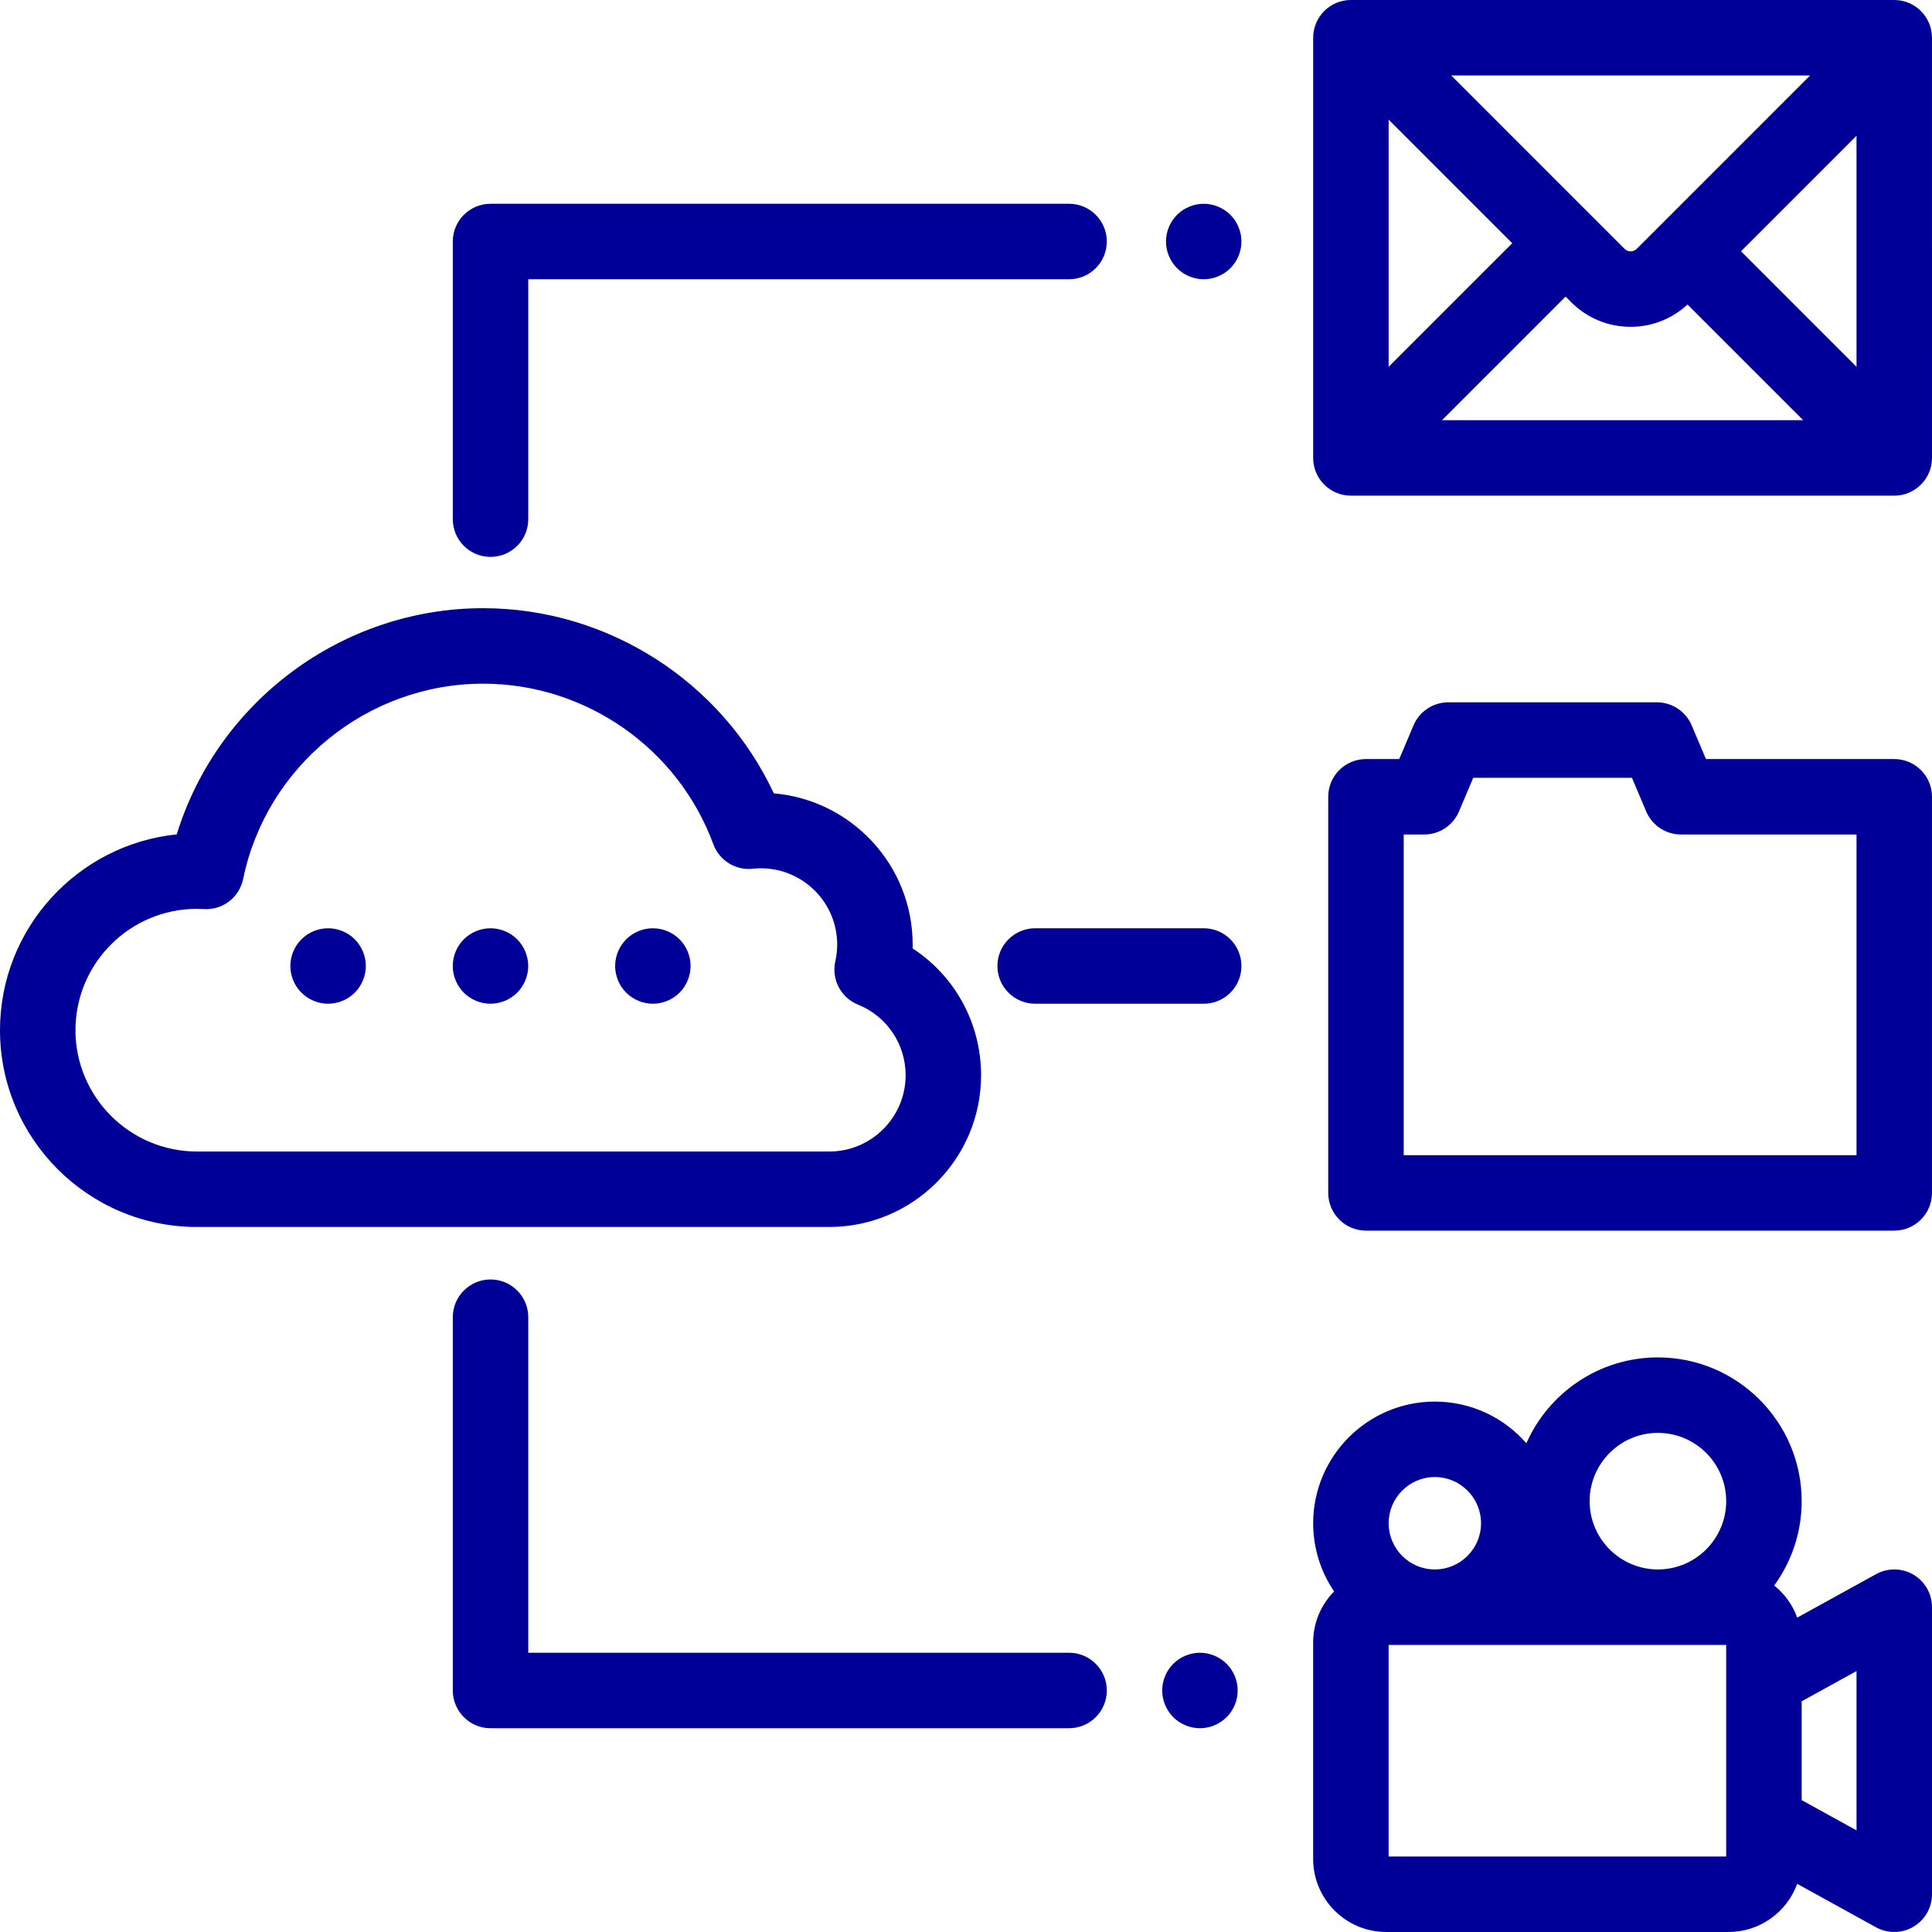
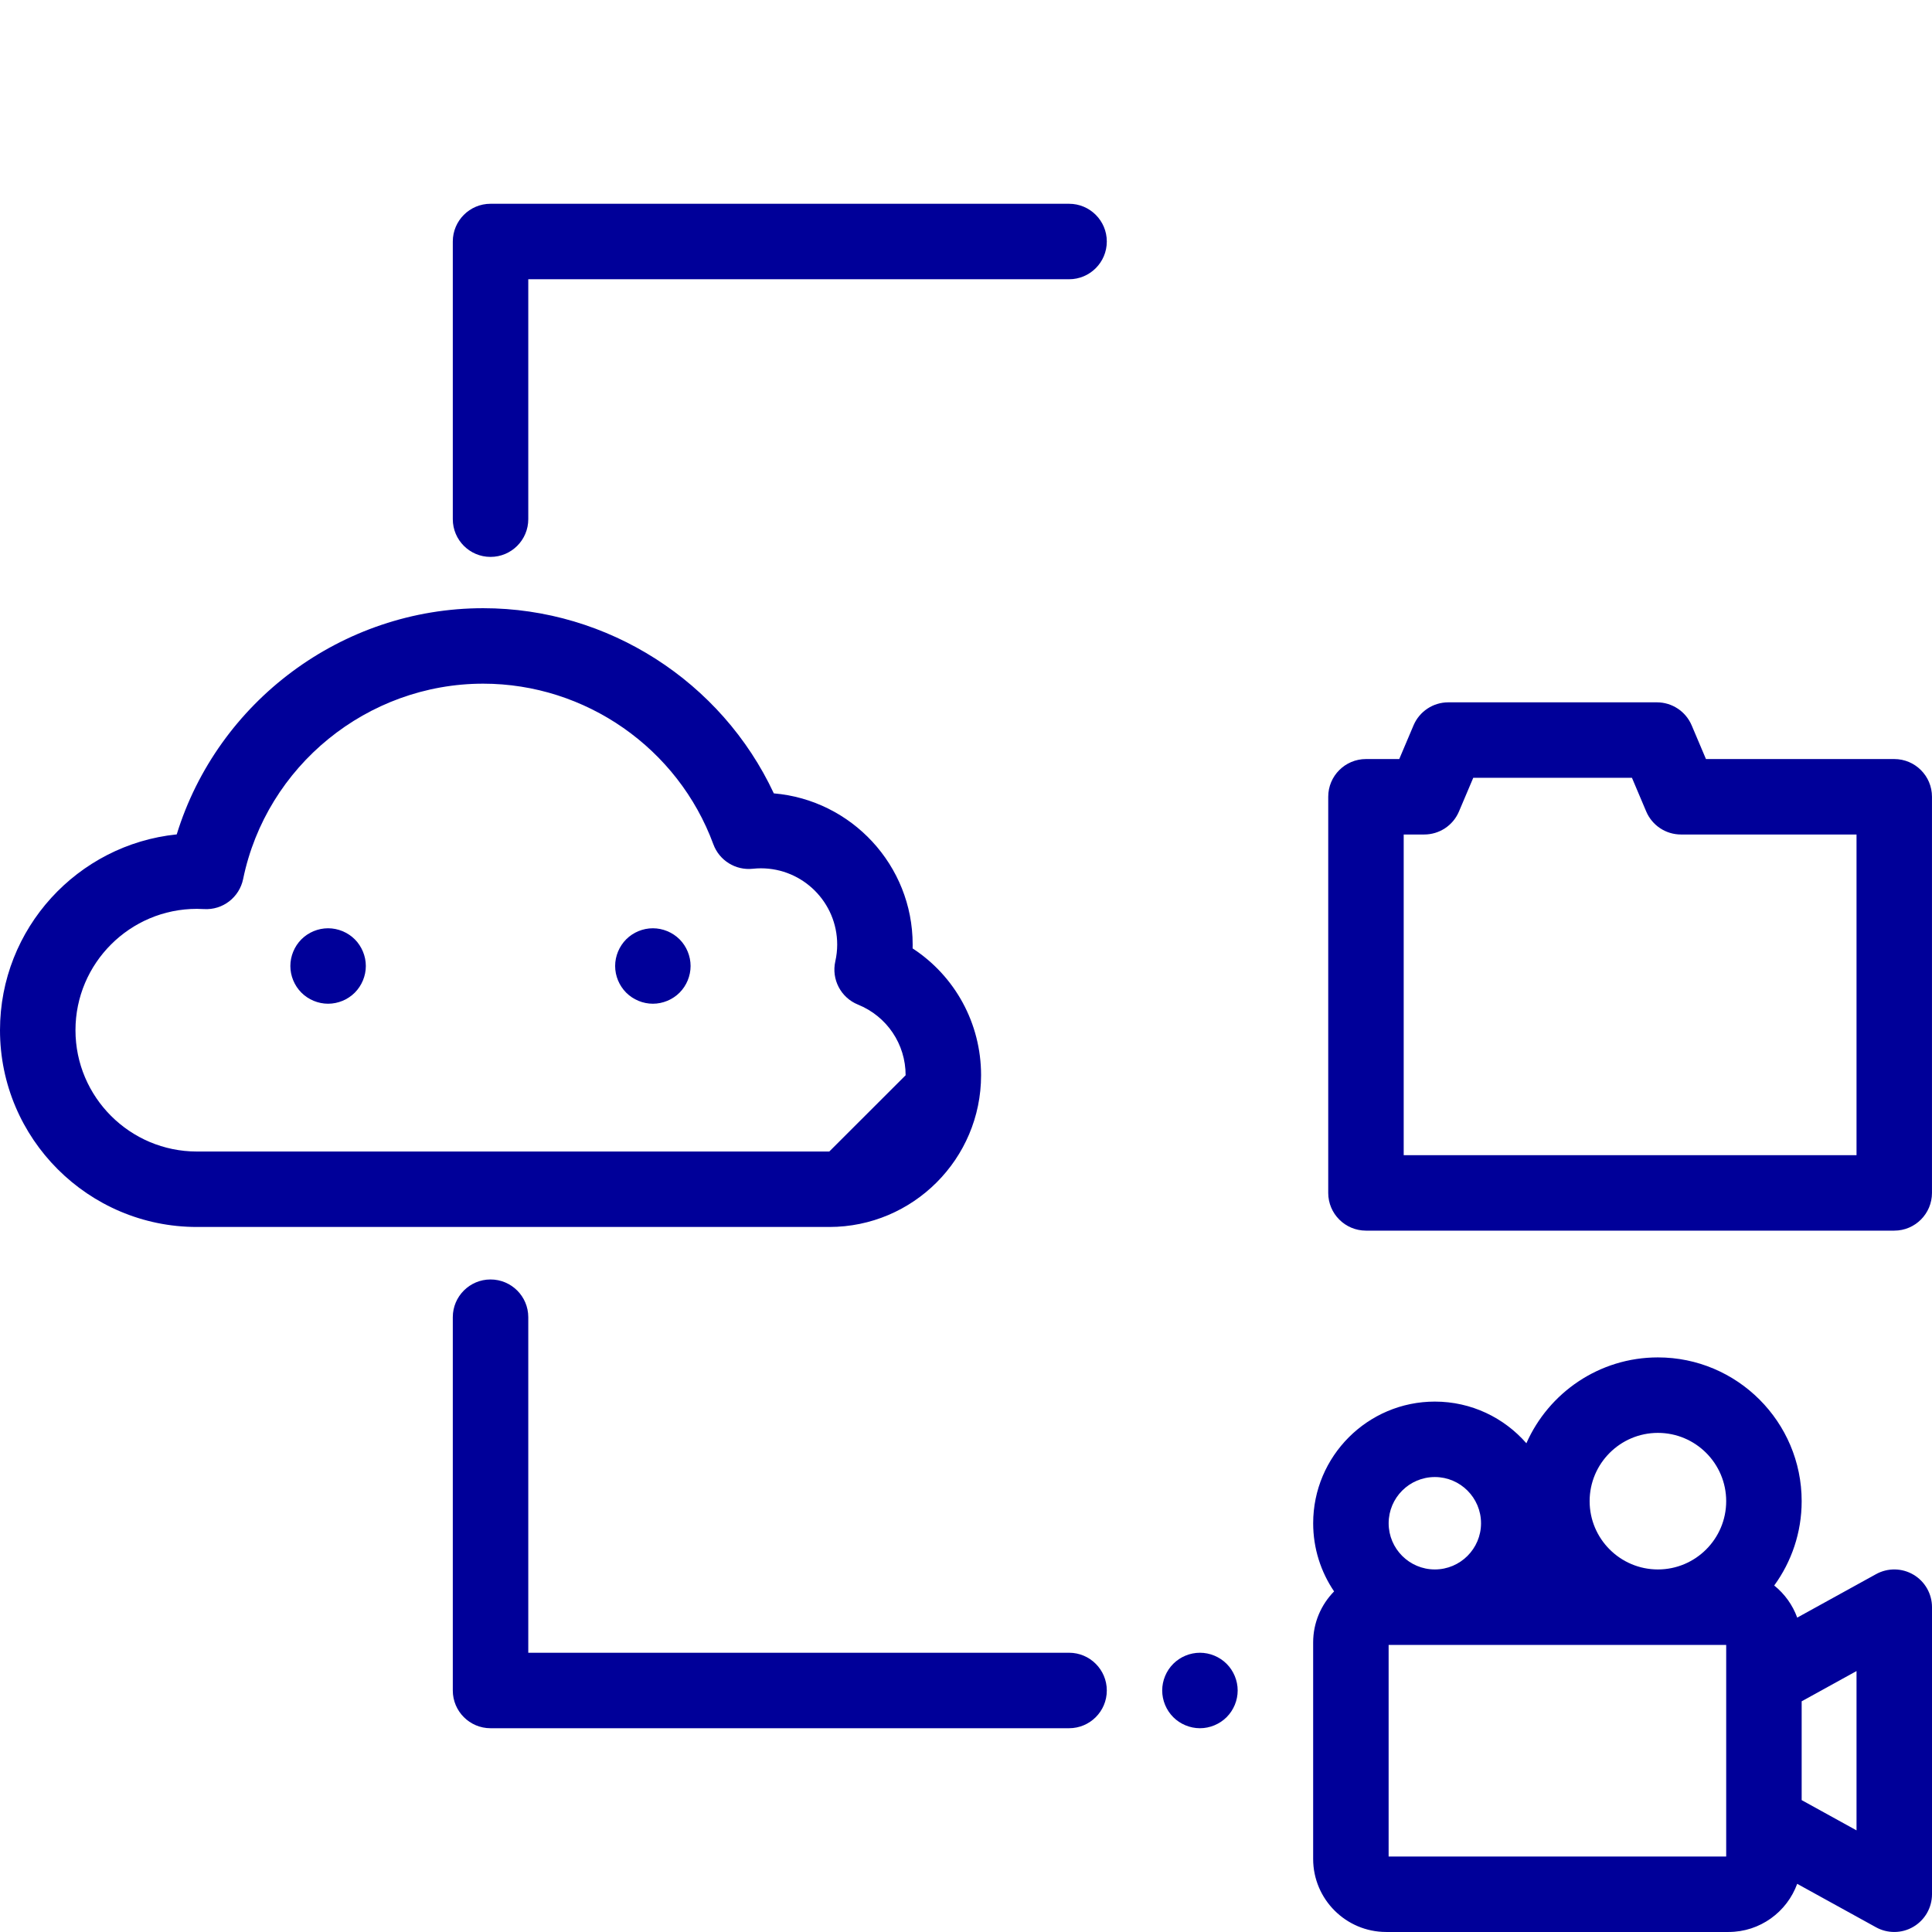
<svg xmlns="http://www.w3.org/2000/svg" width="76" height="76" viewBox="0 0 76 76" fill="none">
  <g clip-path="url(#clip0_3661_232)">
-     <path d="M35.9 37.308C35.901 37.257 35.902 37.207 35.902 37.156C35.902 34.037 33.495 31.469 30.44 31.209C28.387 26.813 23.918 23.925 19.007 23.925C13.452 23.925 8.56 27.603 6.952 32.823C3.052 33.222 0 36.524 0 40.525C0 44.793 3.475 48.266 7.745 48.266H32.622C35.915 48.266 38.593 45.589 38.593 42.298C38.593 40.252 37.566 38.396 35.9 37.308ZM32.622 45.298H7.745C5.112 45.297 2.969 43.156 2.969 40.525C2.969 37.893 5.112 35.752 7.745 35.752C7.827 35.752 7.918 35.755 8.024 35.761C8.762 35.806 9.415 35.3 9.564 34.579C10.481 30.126 14.453 26.894 19.007 26.894C23.034 26.894 26.672 29.433 28.061 33.211C28.296 33.849 28.934 34.246 29.611 34.175C29.722 34.163 29.83 34.157 29.931 34.157C31.587 34.157 32.933 35.502 32.933 37.157C32.933 37.376 32.908 37.599 32.859 37.817C32.7 38.526 33.077 39.245 33.75 39.518C34.889 39.98 35.625 41.071 35.625 42.298C35.625 43.952 34.278 45.298 32.622 45.298Z" fill="#000099" />
-     <path d="M47.351 36.516H40.721C39.901 36.516 39.236 37.18 39.236 38C39.236 38.82 39.901 39.484 40.721 39.484H47.351C48.171 39.484 48.835 38.82 48.835 38C48.835 37.18 48.171 36.516 47.351 36.516Z" fill="#000099" />
+     <path d="M35.9 37.308C35.901 37.257 35.902 37.207 35.902 37.156C35.902 34.037 33.495 31.469 30.44 31.209C28.387 26.813 23.918 23.925 19.007 23.925C13.452 23.925 8.56 27.603 6.952 32.823C3.052 33.222 0 36.524 0 40.525C0 44.793 3.475 48.266 7.745 48.266H32.622C35.915 48.266 38.593 45.589 38.593 42.298C38.593 40.252 37.566 38.396 35.9 37.308ZM32.622 45.298H7.745C5.112 45.297 2.969 43.156 2.969 40.525C2.969 37.893 5.112 35.752 7.745 35.752C7.827 35.752 7.918 35.755 8.024 35.761C8.762 35.806 9.415 35.3 9.564 34.579C10.481 30.126 14.453 26.894 19.007 26.894C23.034 26.894 26.672 29.433 28.061 33.211C28.296 33.849 28.934 34.246 29.611 34.175C29.722 34.163 29.83 34.157 29.931 34.157C31.587 34.157 32.933 35.502 32.933 37.157C32.933 37.376 32.908 37.599 32.859 37.817C32.7 38.526 33.077 39.245 33.75 39.518C34.889 39.98 35.625 41.071 35.625 42.298Z" fill="#000099" />
    <path d="M75.271 61.944C74.818 61.677 74.259 61.669 73.799 61.923L70.698 63.633C70.516 63.133 70.201 62.697 69.793 62.37C70.471 61.438 70.873 60.291 70.873 59.052C70.873 55.934 68.336 53.397 65.218 53.397C62.91 53.397 60.922 54.787 60.044 56.774C59.166 55.77 57.878 55.135 56.443 55.135C53.803 55.135 51.657 57.282 51.657 59.921C51.657 60.913 51.96 61.836 52.48 62.602C51.971 63.12 51.656 63.83 51.656 64.612V73.126C51.656 74.71 52.945 75.999 54.53 75.999H67.999C69.239 75.999 70.296 75.208 70.697 74.105L73.799 75.815C74.022 75.938 74.269 75.999 74.516 75.999C74.777 75.999 75.038 75.931 75.27 75.793C75.722 75.526 76 75.04 76 74.515V63.222C76 62.697 75.723 62.211 75.271 61.944ZM56.443 58.103C57.445 58.103 58.26 58.919 58.26 59.921C58.26 60.923 57.445 61.738 56.443 61.738C55.441 61.738 54.626 60.923 54.626 59.921C54.626 58.919 55.441 58.103 56.443 58.103ZM67.904 66.049V71.689V73.031H54.625V64.707H67.904V66.049ZM65.218 61.738C63.737 61.738 62.532 60.533 62.532 59.052C62.532 57.571 63.737 56.366 65.218 56.366C66.7 56.366 67.904 57.571 67.904 59.052C67.904 60.533 66.7 61.738 65.218 61.738ZM73.031 72.002L70.873 70.812V66.925L73.031 65.735V72.002Z" fill="#000099" />
-     <path d="M75.999 1.485C75.999 0.665 75.335 0 74.515 0H53.141C52.321 0 51.657 0.665 51.657 1.485V18.014C51.657 18.833 52.321 19.498 53.141 19.498H74.516C74.909 19.498 75.287 19.341 75.565 19.063C75.844 18.785 76 18.407 76 18.013L75.999 1.485ZM71.204 2.969L64.385 9.789C64.303 9.871 64.209 9.888 64.145 9.888C64.082 9.888 63.988 9.871 63.907 9.789L57.087 2.969H71.204ZM54.626 4.706L59.487 9.568L54.626 14.43V4.706ZM56.725 16.529L61.587 11.667L61.807 11.888C62.432 12.513 63.263 12.857 64.146 12.857C64.983 12.857 65.771 12.544 66.383 11.979L70.933 16.529H56.725ZM68.487 9.885L73.031 5.341L73.031 14.43L68.487 9.885Z" fill="#000099" />
    <path d="M74.515 29.859H67.108L66.546 28.533C66.313 27.985 65.775 27.628 65.179 27.628H56.971C56.376 27.628 55.837 27.985 55.605 28.533L55.043 29.859H53.734C52.914 29.859 52.249 30.523 52.249 31.343V46.925C52.249 47.745 52.914 48.41 53.734 48.41H74.515C75.335 48.41 75.999 47.745 75.999 46.925V31.343C75.999 30.523 75.335 29.859 74.515 29.859ZM73.031 45.441H55.218V32.827H56.026C56.622 32.827 57.16 32.471 57.392 31.922L57.954 30.597H64.197L64.758 31.922C64.991 32.471 65.529 32.827 66.125 32.827H73.031V45.441Z" fill="#000099" />
    <path d="M26.732 36.95C26.456 36.675 26.073 36.516 25.682 36.516C25.292 36.516 24.909 36.674 24.633 36.95C24.357 37.227 24.198 37.61 24.198 38C24.198 38.39 24.357 38.773 24.633 39.049C24.909 39.325 25.292 39.484 25.682 39.484C26.073 39.484 26.456 39.325 26.732 39.049C27.008 38.773 27.166 38.39 27.166 38C27.166 37.61 27.008 37.227 26.732 36.95Z" fill="#000099" />
-     <path d="M20.344 36.95C20.068 36.675 19.685 36.516 19.295 36.516C18.903 36.516 18.522 36.674 18.245 36.95C17.968 37.227 17.811 37.61 17.811 38C17.811 38.39 17.968 38.773 18.245 39.049C18.522 39.325 18.904 39.484 19.295 39.484C19.685 39.484 20.068 39.325 20.344 39.049C20.62 38.773 20.779 38.39 20.779 38C20.779 37.61 20.62 37.227 20.344 36.95Z" fill="#000099" />
    <path d="M13.956 36.95C13.68 36.675 13.297 36.516 12.906 36.516C12.516 36.516 12.133 36.674 11.857 36.95C11.581 37.227 11.422 37.61 11.422 38C11.422 38.39 11.581 38.773 11.857 39.049C12.133 39.325 12.516 39.484 12.906 39.484C13.297 39.484 13.68 39.325 13.956 39.049C14.232 38.773 14.391 38.39 14.391 38C14.391 37.61 14.232 37.227 13.956 36.95Z" fill="#000099" />
    <path d="M48.252 65.45C47.976 65.174 47.593 65.015 47.203 65.015C46.812 65.015 46.429 65.174 46.153 65.45C45.877 65.726 45.718 66.109 45.718 66.499C45.718 66.89 45.877 67.273 46.153 67.549C46.429 67.825 46.812 67.984 47.203 67.984C47.593 67.984 47.976 67.825 48.252 67.549C48.528 67.273 48.687 66.89 48.687 66.499C48.687 66.109 48.528 65.726 48.252 65.45Z" fill="#000099" />
    <path d="M42.055 65.015H20.781V51.815C20.781 50.996 20.116 50.331 19.296 50.331C18.477 50.331 17.812 50.996 17.812 51.815V66.5C17.812 67.319 18.477 67.984 19.296 67.984H42.054C42.874 67.984 43.539 67.319 43.539 66.5C43.539 65.68 42.874 65.015 42.055 65.015Z" fill="#000099" />
-     <path d="M48.401 8.451C48.124 8.175 47.742 8.016 47.351 8.016C46.961 8.016 46.578 8.175 46.302 8.451C46.026 8.727 45.867 9.11 45.867 9.5C45.867 9.891 46.026 10.274 46.302 10.55C46.578 10.826 46.961 10.985 47.351 10.985C47.742 10.985 48.124 10.826 48.401 10.55C48.677 10.274 48.835 9.891 48.835 9.5C48.835 9.11 48.677 8.727 48.401 8.451Z" fill="#000099" />
    <path d="M42.055 8.016H19.296C18.477 8.016 17.812 8.681 17.812 9.5V20.423C17.812 21.243 18.477 21.907 19.296 21.907C20.116 21.907 20.781 21.243 20.781 20.423V10.985H42.054C42.874 10.985 43.539 10.32 43.539 9.5C43.539 8.681 42.874 8.016 42.055 8.016Z" fill="#000099" />
  </g>
  <defs>
    <clipPath id="clip0_3661_232">
      <rect width="76" height="76" fill="white" />
    </clipPath>
  </defs>
</svg>